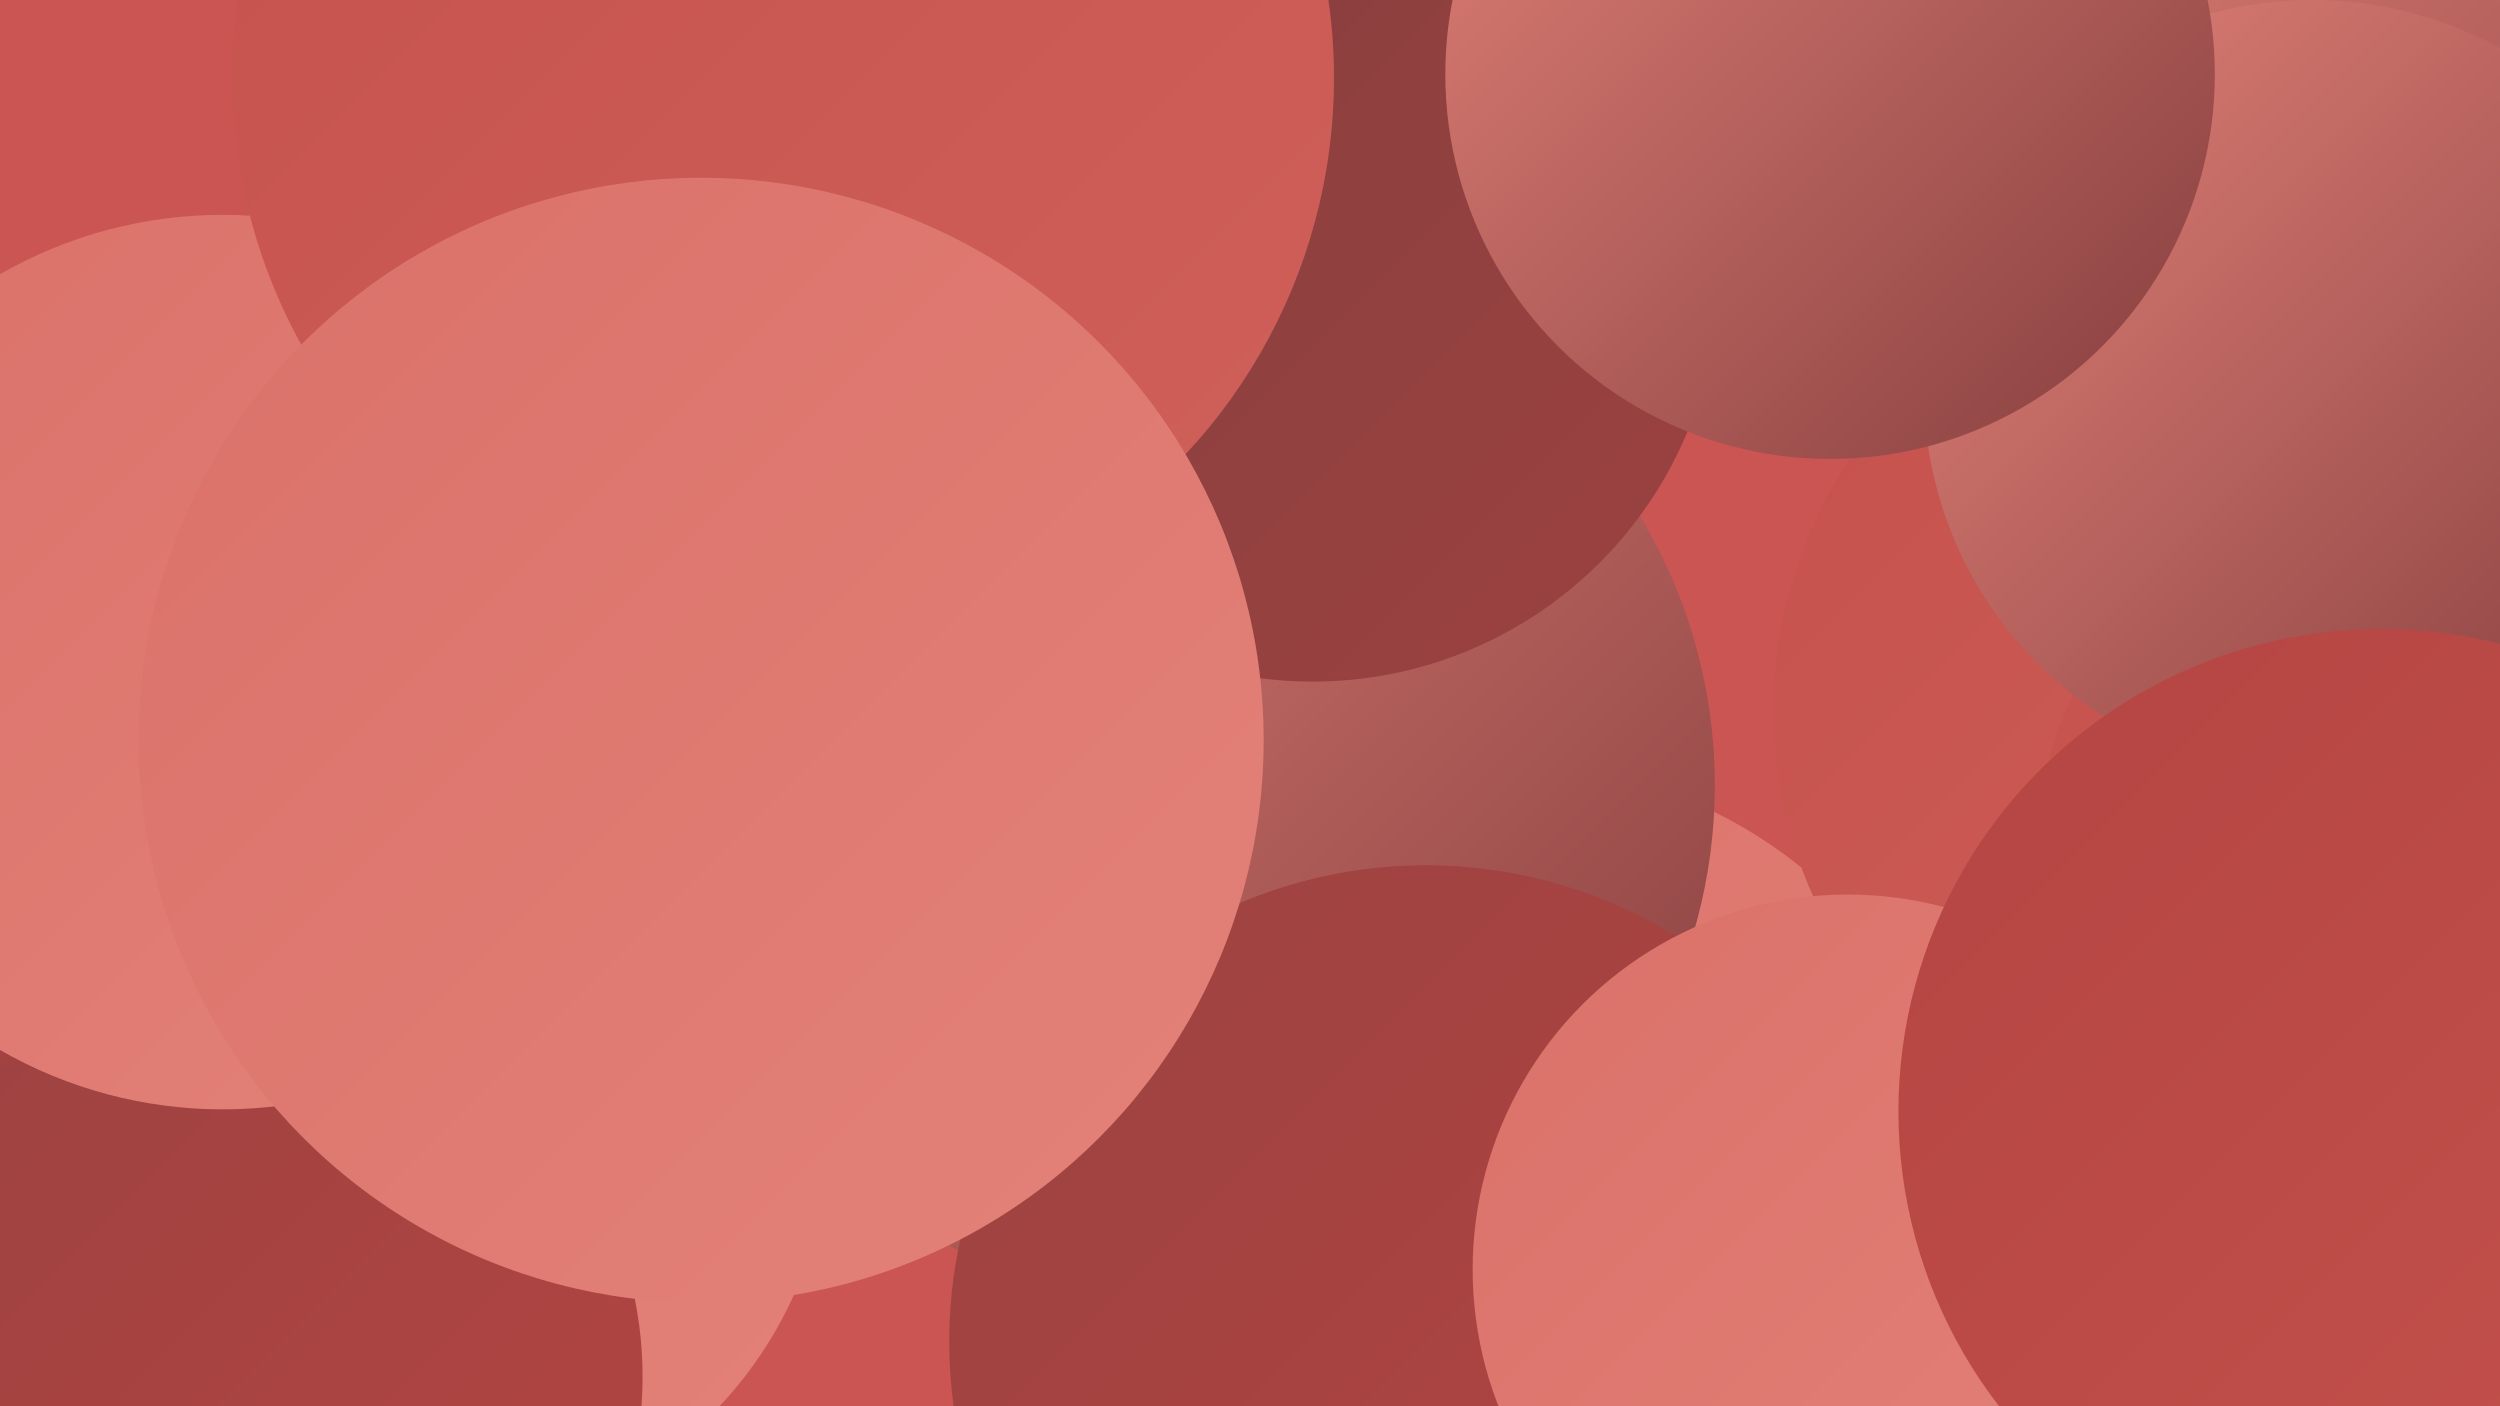
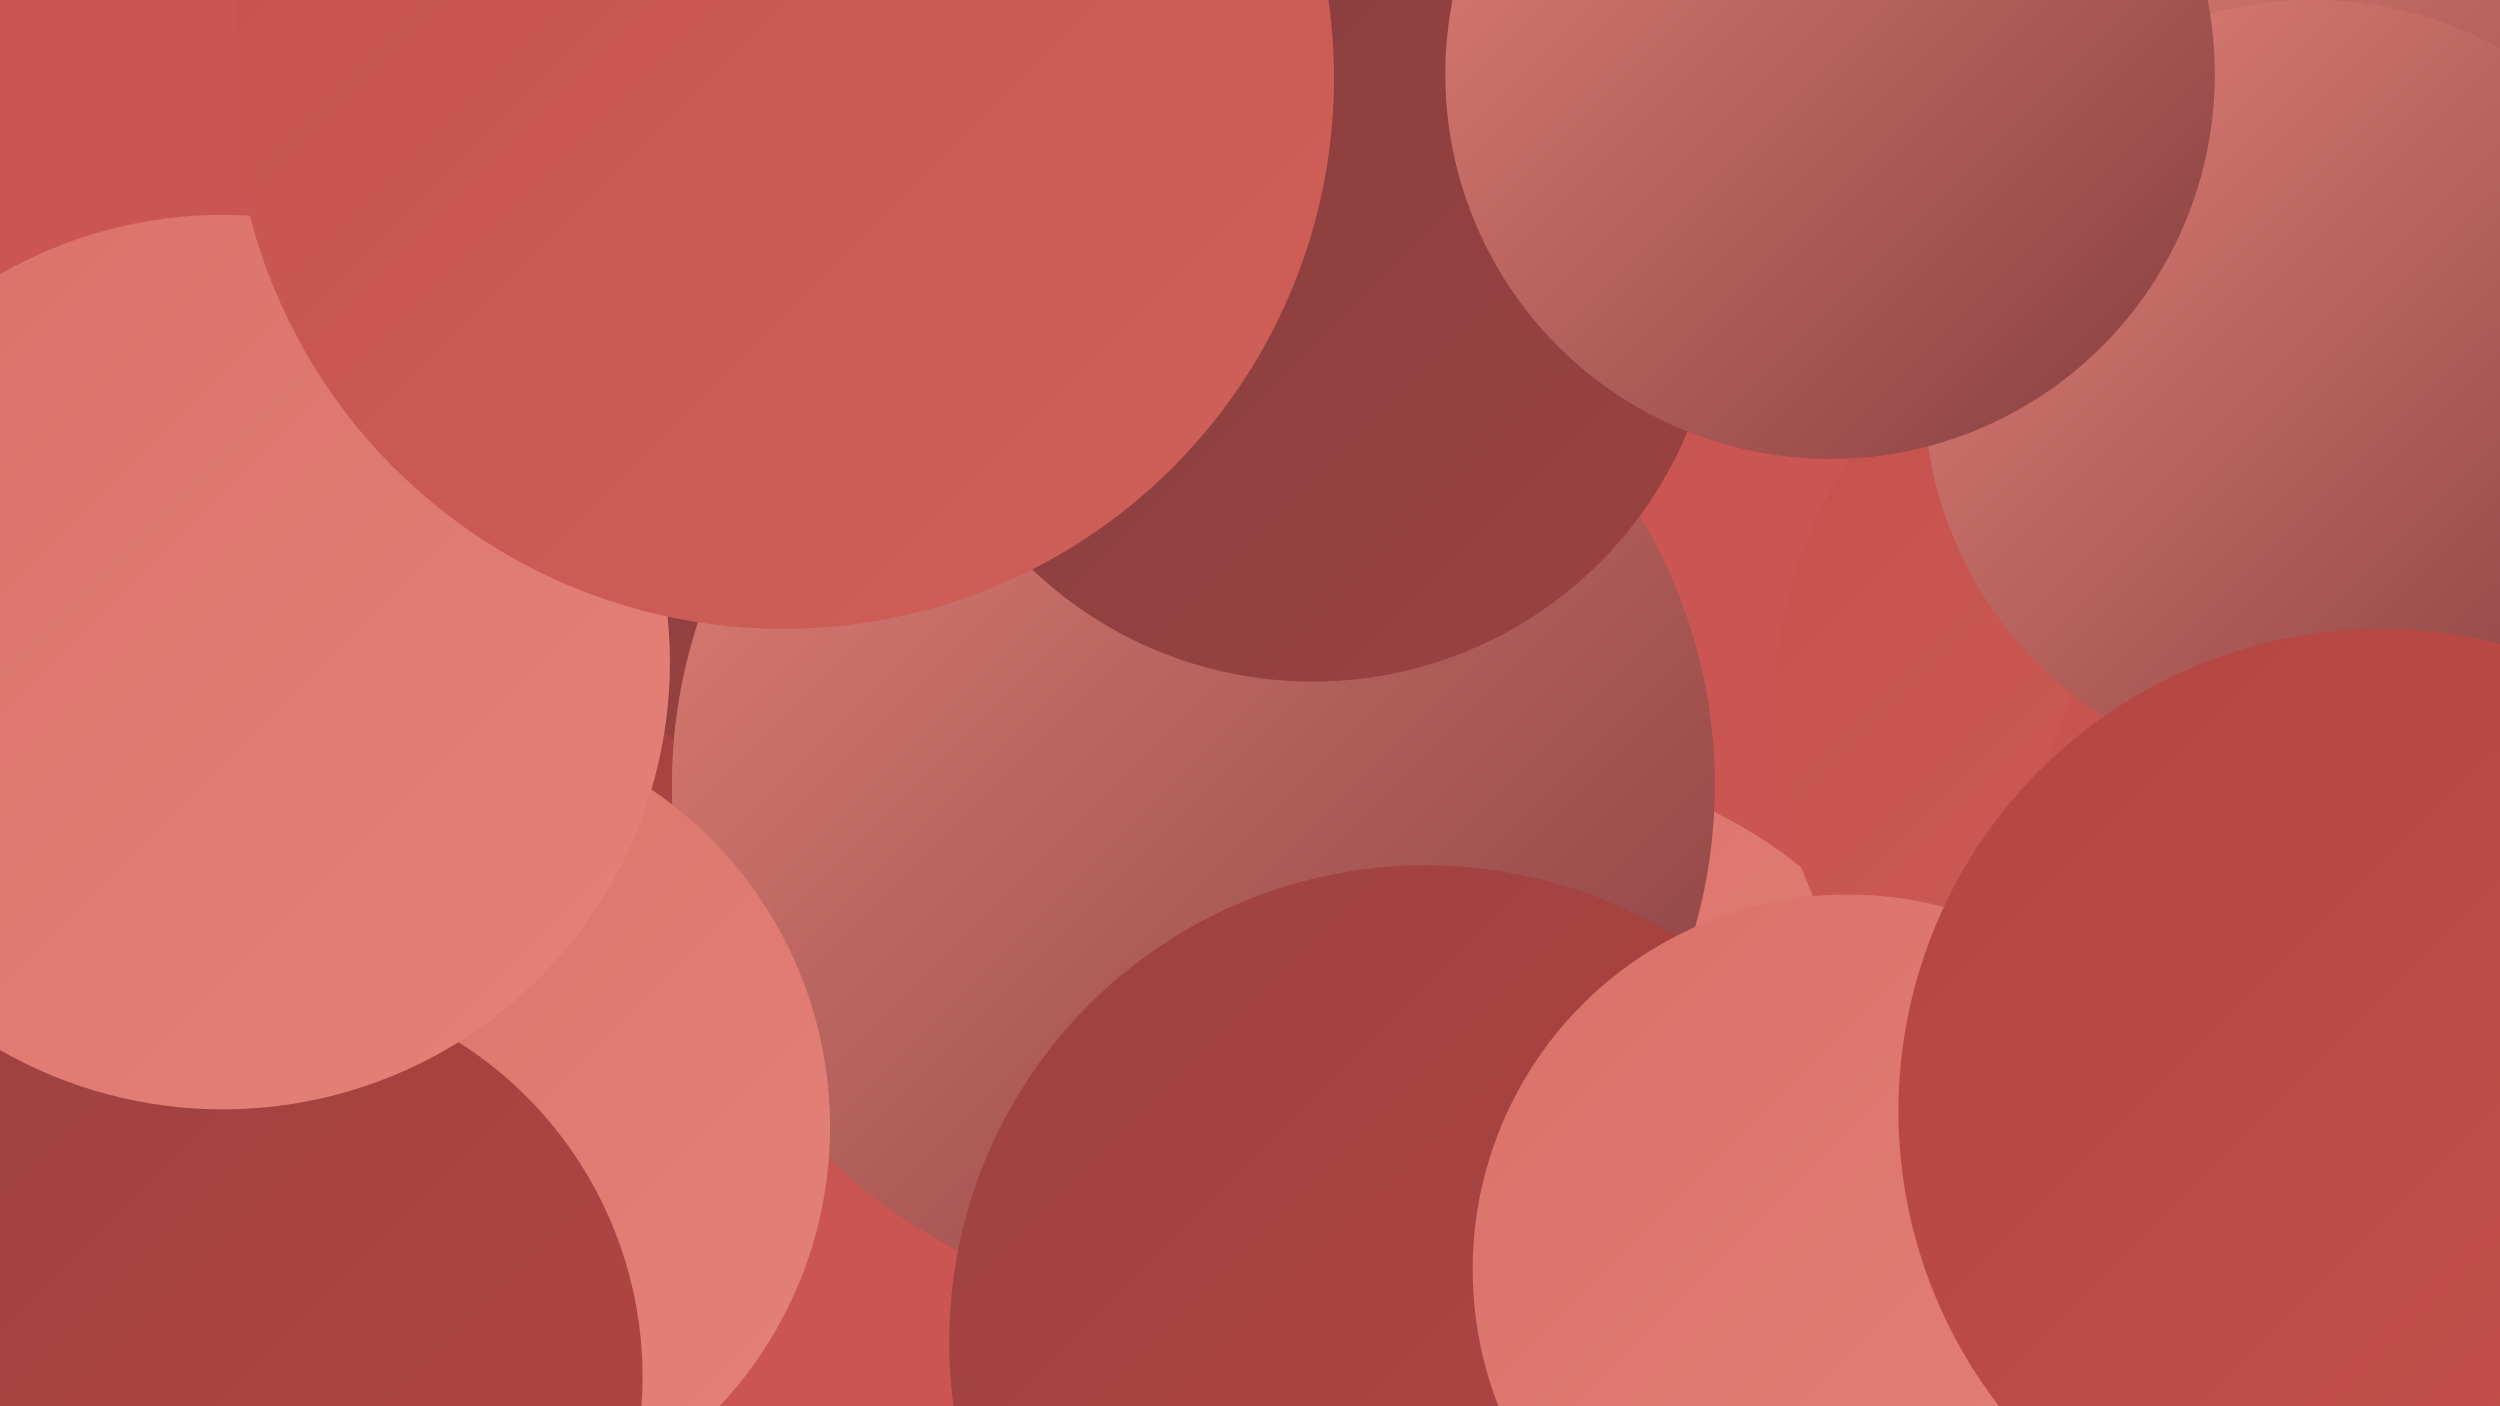
<svg xmlns="http://www.w3.org/2000/svg" width="1280" height="720">
  <defs>
    <linearGradient id="grad0" x1="0%" y1="0%" x2="100%" y2="100%">
      <stop offset="0%" style="stop-color:#853e3e;stop-opacity:1" />
      <stop offset="100%" style="stop-color:#9c4241;stop-opacity:1" />
    </linearGradient>
    <linearGradient id="grad1" x1="0%" y1="0%" x2="100%" y2="100%">
      <stop offset="0%" style="stop-color:#9c4241;stop-opacity:1" />
      <stop offset="100%" style="stop-color:#b44542;stop-opacity:1" />
    </linearGradient>
    <linearGradient id="grad2" x1="0%" y1="0%" x2="100%" y2="100%">
      <stop offset="0%" style="stop-color:#b44542;stop-opacity:1" />
      <stop offset="100%" style="stop-color:#c5514c;stop-opacity:1" />
    </linearGradient>
    <linearGradient id="grad3" x1="0%" y1="0%" x2="100%" y2="100%">
      <stop offset="0%" style="stop-color:#c5514c;stop-opacity:1" />
      <stop offset="100%" style="stop-color:#d0605a;stop-opacity:1" />
    </linearGradient>
    <linearGradient id="grad4" x1="0%" y1="0%" x2="100%" y2="100%">
      <stop offset="0%" style="stop-color:#d0605a;stop-opacity:1" />
      <stop offset="100%" style="stop-color:#da7169;stop-opacity:1" />
    </linearGradient>
    <linearGradient id="grad5" x1="0%" y1="0%" x2="100%" y2="100%">
      <stop offset="0%" style="stop-color:#da7169;stop-opacity:1" />
      <stop offset="100%" style="stop-color:#e38279;stop-opacity:1" />
    </linearGradient>
    <linearGradient id="grad6" x1="0%" y1="0%" x2="100%" y2="100%">
      <stop offset="0%" style="stop-color:#e38279;stop-opacity:1" />
      <stop offset="100%" style="stop-color:#853e3e;stop-opacity:1" />
    </linearGradient>
  </defs>
  <rect width="1280" height="720" fill="#cb5553" />
  <circle cx="775" cy="626" r="234" fill="url(#grad5)" />
  <circle cx="188" cy="374" r="216" fill="url(#grad0)" />
  <circle cx="719" cy="45" r="203" fill="url(#grad6)" />
  <circle cx="1179" cy="149" r="222" fill="url(#grad6)" />
  <circle cx="557" cy="366" r="195" fill="url(#grad4)" />
  <circle cx="1140" cy="364" r="232" fill="url(#grad3)" />
  <circle cx="1251" cy="446" r="210" fill="url(#grad3)" />
  <circle cx="192" cy="540" r="222" fill="url(#grad1)" />
  <circle cx="1184" cy="199" r="199" fill="url(#grad6)" />
  <circle cx="611" cy="402" r="267" fill="url(#grad6)" />
  <circle cx="216" cy="577" r="209" fill="url(#grad5)" />
  <circle cx="672" cy="141" r="208" fill="url(#grad0)" />
  <circle cx="126" cy="705" r="203" fill="url(#grad1)" />
  <circle cx="730" cy="687" r="244" fill="url(#grad1)" />
  <circle cx="114" cy="339" r="229" fill="url(#grad5)" />
  <circle cx="946" cy="650" r="192" fill="url(#grad5)" />
  <circle cx="401" cy="40" r="282" fill="url(#grad3)" />
  <circle cx="1219" cy="569" r="247" fill="url(#grad2)" />
  <circle cx="937" cy="38" r="197" fill="url(#grad6)" />
-   <circle cx="359" cy="379" r="288" fill="url(#grad5)" />
</svg>